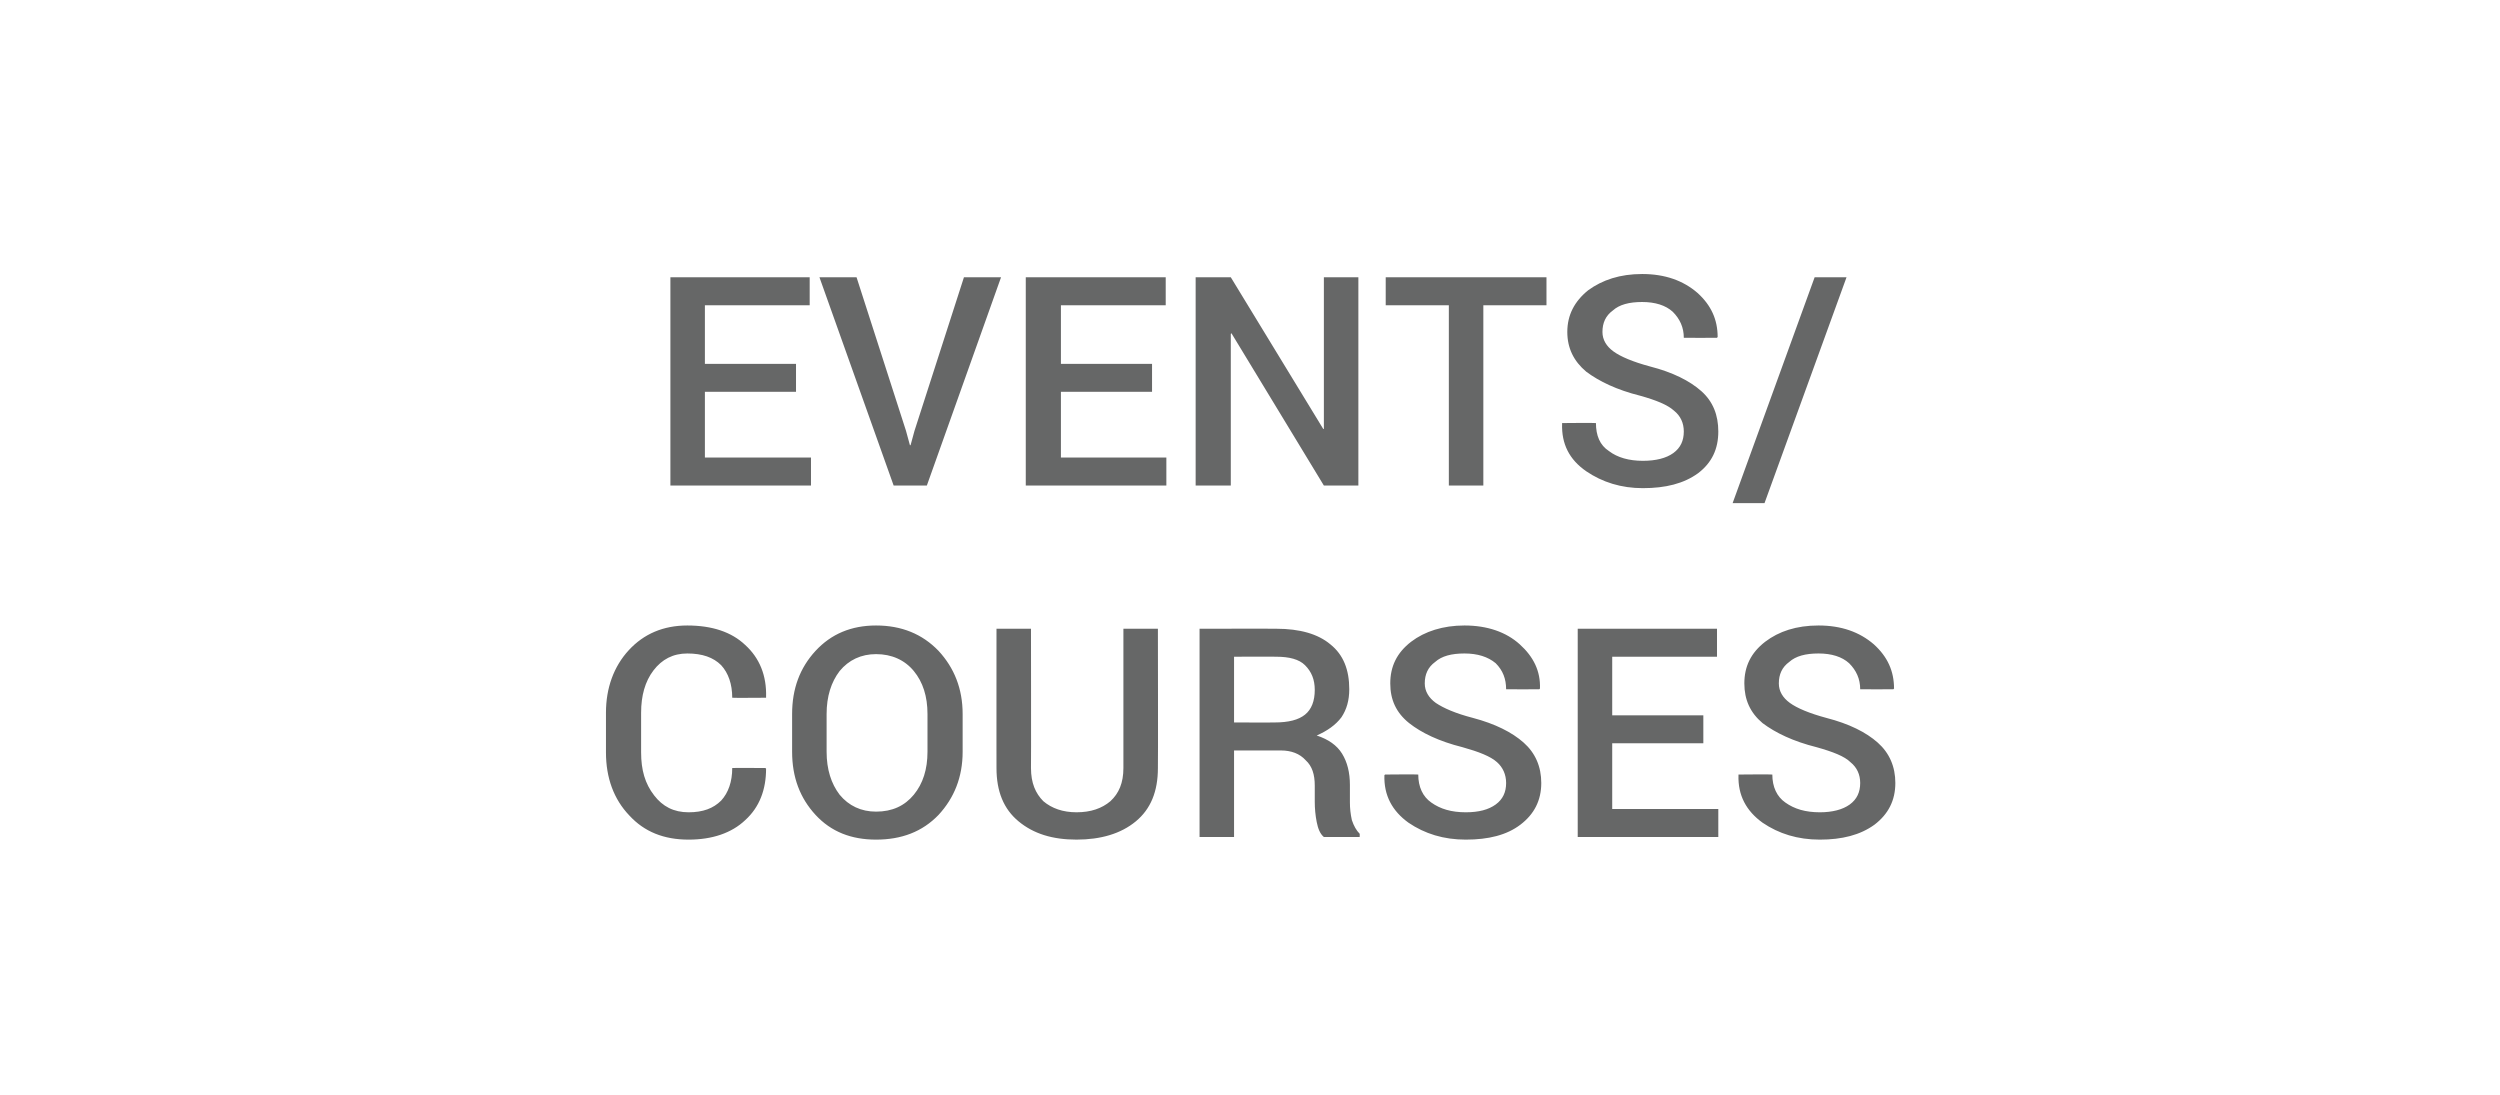
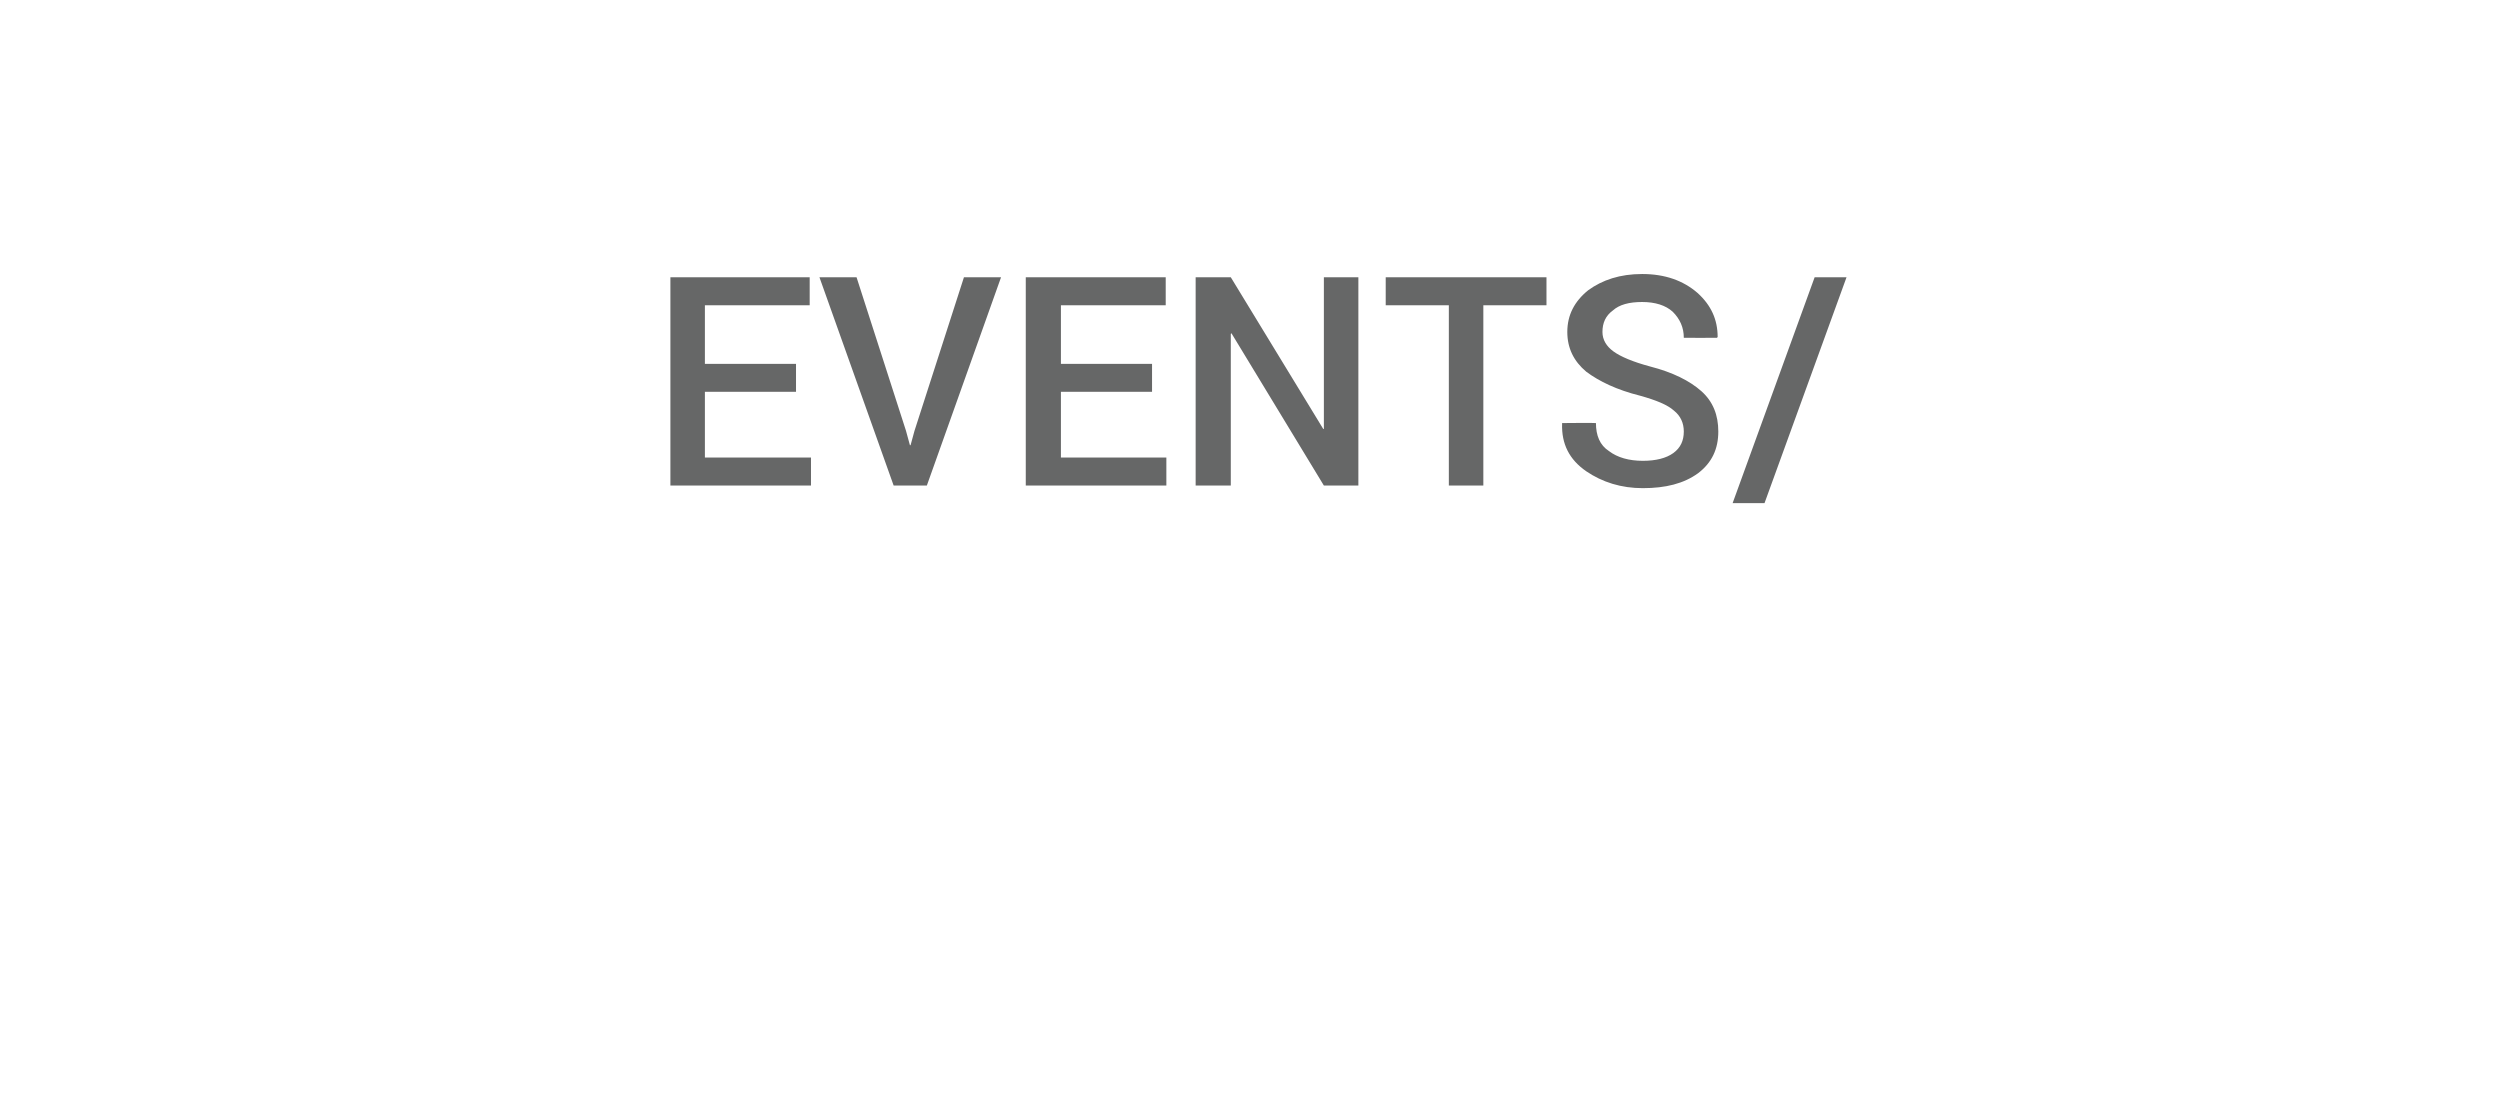
<svg xmlns="http://www.w3.org/2000/svg" version="1.1" width="384.1px" height="168.2px" viewBox="0 -1 384.1 168.2" style="top:-1px">
  <desc>About write-up</desc>
  <defs />
  <g id="Polygon37816">
-     <path d="m117.6 117c0 0 .09.1.1.1c0 3.2-1 5.9-3.2 7.9c-2.1 2-5.1 3-8.7 3c-3.8 0-6.8-1.2-9.1-3.7c-2.4-2.5-3.6-5.8-3.6-9.7c0 0 0-6.1 0-6.1c0-3.8 1.2-7.1 3.5-9.6c2.3-2.5 5.3-3.8 9-3.8c3.8 0 6.8 1 8.9 3c2.2 2 3.3 4.7 3.2 8c.01.01 0 .1 0 .1c0 0-5.2.04-5.2 0c0-2.1-.6-3.8-1.7-5c-1.2-1.2-2.9-1.8-5.2-1.8c-2.2 0-3.9.9-5.2 2.6c-1.3 1.7-1.9 3.9-1.9 6.5c0 0 0 6.1 0 6.1c0 2.7.6 4.8 2 6.6c1.3 1.7 3 2.6 5.3 2.6c2.2 0 3.8-.6 5-1.8c1.1-1.2 1.7-2.9 1.7-5c0-.04 5.1 0 5.1 0zm30.3-2.5c0 3.9-1.3 7.1-3.7 9.7c-2.5 2.6-5.7 3.8-9.6 3.8c-3.8 0-6.9-1.2-9.3-3.8c-2.4-2.6-3.6-5.8-3.6-9.7c0 0 0-5.8 0-5.8c0-3.9 1.2-7.1 3.6-9.7c2.4-2.6 5.5-3.9 9.3-3.9c3.9 0 7.1 1.3 9.6 3.9c2.4 2.6 3.7 5.8 3.7 9.7c0 0 0 5.8 0 5.8zm-5.4-5.8c0-2.7-.7-4.9-2.1-6.6c-1.4-1.7-3.4-2.6-5.8-2.6c-2.3 0-4.2.9-5.6 2.6c-1.3 1.7-2 3.9-2 6.6c0 0 0 5.8 0 5.8c0 2.7.7 4.9 2 6.6c1.4 1.7 3.3 2.6 5.6 2.6c2.5 0 4.4-.9 5.8-2.6c1.4-1.7 2.1-3.9 2.1-6.6c0 0 0-5.8 0-5.8zm35.4-13.1c0 0 .04 21.43 0 21.4c0 3.6-1.1 6.3-3.4 8.2c-2.3 1.9-5.4 2.8-9.1 2.8c-3.7 0-6.6-.9-8.9-2.8c-2.3-1.9-3.4-4.6-3.4-8.2c-.01.03 0-21.4 0-21.4l5.3 0c0 0 .03 21.41 0 21.4c0 2.3.7 3.9 1.9 5.1c1.3 1.1 3 1.7 5.1 1.7c2.2 0 3.9-.6 5.2-1.7c1.3-1.2 2-2.8 2-5.1c0 .01 0-21.4 0-21.4l5.3 0zm11.7 18.7l0 13.3l-5.3 0l0-32c0 0 11.83-.02 11.8 0c3.6 0 6.4.8 8.3 2.4c2 1.6 2.9 3.9 2.9 6.9c0 1.7-.4 3.1-1.2 4.3c-.9 1.2-2.2 2.1-3.8 2.8c1.8.6 3.1 1.5 3.9 2.8c.8 1.3 1.2 2.9 1.2 4.8c0 0 0 2.7 0 2.7c0 .9.1 1.8.3 2.7c.3.9.7 1.6 1.2 2.1c.02-.03 0 .5 0 .5c0 0-5.47-.02-5.5 0c-.6-.5-.9-1.3-1.1-2.3c-.2-1-.3-2.1-.3-3.1c0 0 0-2.5 0-2.5c0-1.7-.4-3-1.4-3.9c-.9-1-2.2-1.5-3.8-1.5c-.03.01-7.2 0-7.2 0zm0-4.3c0 0 6.25.02 6.2 0c2.2 0 3.7-.4 4.7-1.2c1-.8 1.5-2.1 1.5-3.8c0-1.6-.5-2.8-1.5-3.8c-.9-.9-2.4-1.3-4.4-1.3c.03-.03-6.5 0-6.5 0l0 10.1zm41.8 9.3c0-1.3-.5-2.4-1.4-3.2c-1-.9-2.8-1.6-5.3-2.3c-3.6-.9-6.3-2.2-8.2-3.7c-2-1.6-2.9-3.6-2.9-6.1c0-2.6 1-4.7 3.2-6.4c2.1-1.6 4.9-2.5 8.2-2.5c3.5 0 6.4 1 8.5 2.9c2.1 1.9 3.2 4.1 3.1 6.8c-.02-.01-.1.1-.1.1c0 0-5.08.02-5.1 0c0-1.6-.5-2.9-1.6-4c-1.2-1-2.8-1.5-4.8-1.5c-2 0-3.5.4-4.5 1.3c-1.1.8-1.6 1.9-1.6 3.3c0 1.2.6 2.2 1.7 3c1.2.8 3 1.6 5.7 2.3c3.4.9 6 2.2 7.8 3.8c1.8 1.6 2.7 3.7 2.7 6.2c0 2.7-1.1 4.8-3.2 6.4c-2.1 1.6-4.9 2.3-8.4 2.3c-3.4 0-6.3-.9-8.8-2.6c-2.5-1.8-3.8-4.2-3.7-7.3c.02-.02.1-.1.1-.1c0 0 5.11-.05 5.1 0c0 1.9.7 3.4 2 4.3c1.4 1 3.1 1.5 5.3 1.5c2 0 3.5-.4 4.6-1.2c1.1-.8 1.6-1.9 1.6-3.3zm30.3-6.1l-14 0l0 10.1l16.3 0l0 4.3l-21.6 0l0-32l21.4 0l0 4.3l-16.1 0l0 9l14 0l0 4.3zm24.1 6.1c0-1.3-.5-2.4-1.5-3.2c-.9-.9-2.7-1.6-5.2-2.3c-3.6-.9-6.3-2.2-8.3-3.7c-1.9-1.6-2.8-3.6-2.8-6.1c0-2.6 1-4.7 3.2-6.4c2.1-1.6 4.8-2.5 8.2-2.5c3.5 0 6.3 1 8.5 2.9c2.1 1.9 3.1 4.1 3.1 6.8c-.03-.01-.1.1-.1.1c0 0-5.1.02-5.1 0c0-1.6-.6-2.9-1.7-4c-1.1-1-2.7-1.5-4.7-1.5c-2 0-3.5.4-4.5 1.3c-1.1.8-1.6 1.9-1.6 3.3c0 1.2.6 2.2 1.7 3c1.1.8 3 1.6 5.6 2.3c3.5.9 6.1 2.2 7.9 3.8c1.8 1.6 2.7 3.7 2.7 6.2c0 2.7-1.1 4.8-3.2 6.4c-2.2 1.6-5 2.3-8.4 2.3c-3.4 0-6.3-.9-8.8-2.6c-2.5-1.8-3.8-4.2-3.7-7.3c0-.02 0-.1 0-.1c0 0 5.19-.05 5.2 0c0 1.9.7 3.4 2 4.3c1.4 1 3.1 1.5 5.3 1.5c1.9 0 3.5-.4 4.6-1.2c1.1-.8 1.6-1.9 1.6-3.3z" stroke="none" fill="#666767" />
-   </g>
+     </g>
  <g id="Polygon37815">
    <path d="m122.3 59.2l-14 0l0 10.1l16.3 0l0 4.3l-21.6 0l0-32l21.4 0l0 4.3l-16.1 0l0 9l14 0l0 4.3zm16.9 6l.6 2.2l.1 0l.6-2.2l7.6-23.6l5.7 0l-11.4 32l-5.1 0l-11.4-32l5.7 0l7.6 23.6zm37.8-6l-14 0l0 10.1l16.2 0l0 4.3l-21.6 0l0-32l21.5 0l0 4.3l-16.1 0l0 9l14 0l0 4.3zm31.7 14.4l-5.3 0l-14.2-23.4l-.1.1l0 23.3l-5.4 0l0-32l5.4 0l14.2 23.3l.1 0l0-23.3l5.3 0l0 32zm28.9-27.7l-9.7 0l0 27.7l-5.3 0l0-27.7l-9.7 0l0-4.3l24.7 0l0 4.3zm21.1 19.4c0-1.3-.5-2.4-1.5-3.2c-1-.9-2.7-1.6-5.2-2.3c-3.6-.9-6.3-2.2-8.3-3.7c-1.9-1.6-2.9-3.6-2.9-6.1c0-2.6 1.1-4.7 3.2-6.4c2.2-1.6 4.9-2.5 8.3-2.5c3.5 0 6.3 1 8.5 2.9c2.1 1.9 3.1 4.1 3.1 6.8c-.05-.01-.1.1-.1.1c0 0-5.11.02-5.1 0c0-1.6-.6-2.9-1.7-4c-1.1-1-2.7-1.5-4.7-1.5c-2 0-3.5.4-4.5 1.3c-1.1.8-1.6 1.9-1.6 3.3c0 1.2.6 2.2 1.7 3c1.1.8 3 1.6 5.6 2.3c3.5.9 6.1 2.2 7.9 3.8c1.8 1.6 2.6 3.7 2.6 6.2c0 2.7-1 4.8-3.1 6.4c-2.2 1.6-5 2.3-8.5 2.3c-3.3 0-6.2-.9-8.7-2.6c-2.6-1.8-3.8-4.2-3.7-7.3c-.01-.02 0-.1 0-.1c0 0 5.17-.05 5.2 0c0 1.9.6 3.4 2 4.3c1.3 1 3.1 1.5 5.2 1.5c2 0 3.6-.4 4.7-1.2c1.1-.8 1.6-1.9 1.6-3.3zm12.4 11l-4.9 0l12.6-34.7l4.9 0l-12.6 34.7z" stroke="none" fill="#666767" />
  </g>
</svg>